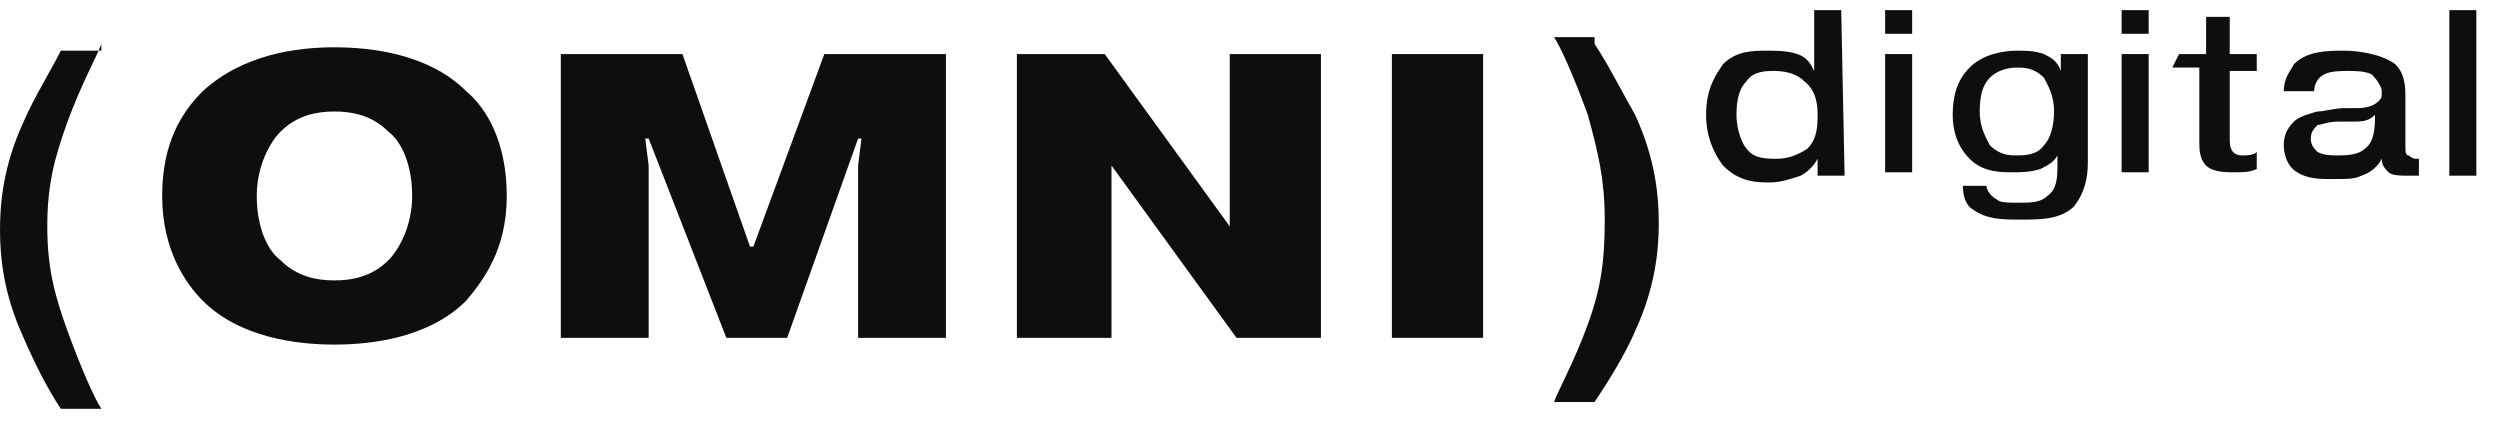
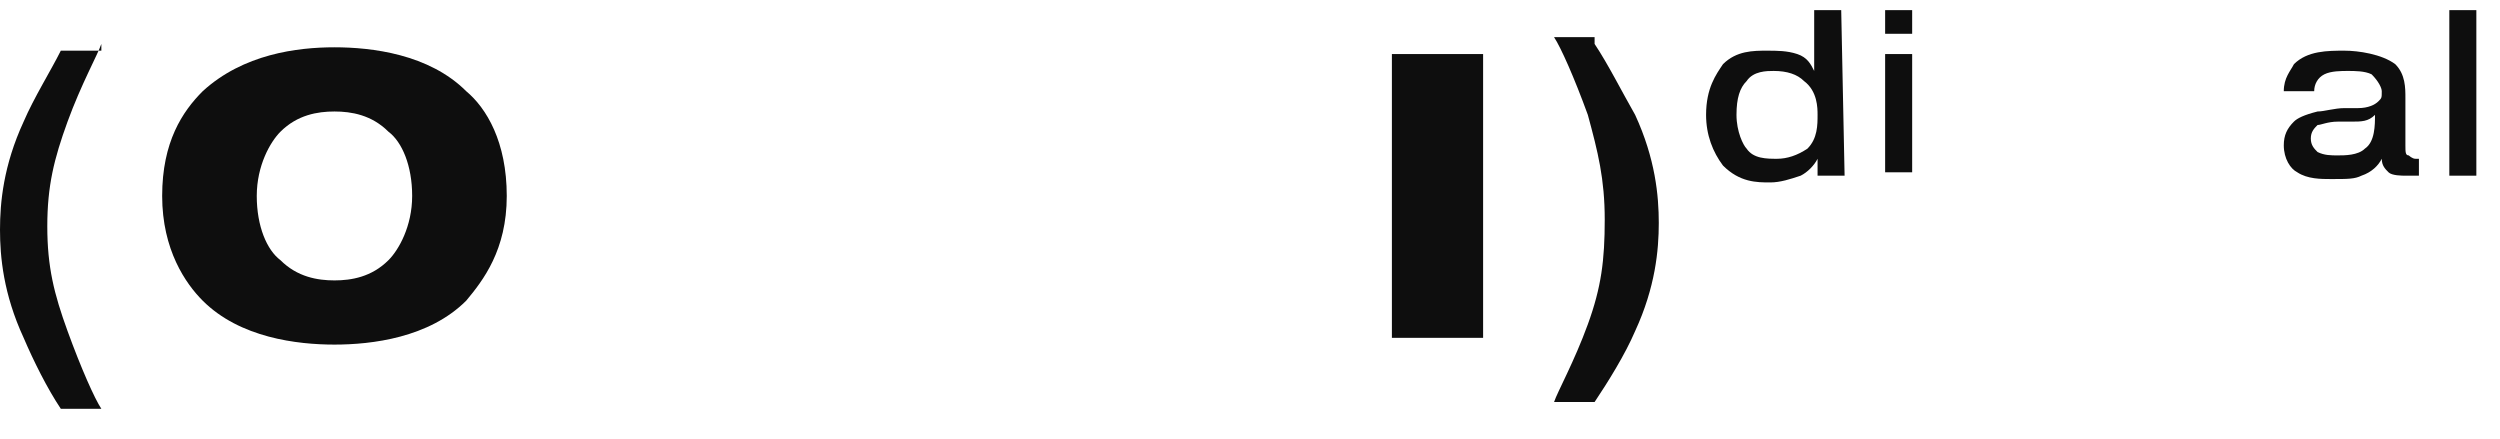
<svg xmlns="http://www.w3.org/2000/svg" width="74" height="13" viewBox="0 0 74 13" fill="none">
  <path d="M3 1.3C2.9 1.6 2.4 2.5 2 3.6C1.6 4.7 1.4 5.5 1.4 6.7C1.4 7.9 1.6 8.7 2 9.8C2.4 10.9 2.8 11.8 3 12.1H1.8C1.4 11.5 1 10.7 0.7 10C0.1 8.7 0 7.6 0 6.8C0 6 0.1 4.9 0.7 3.6C1 2.9 1.5 2.1 1.8 1.5H3V1.3Z" fill="#0E0E0E" />
  <path d="M13.8 8.9C12.7 10 11 10.2 9.9 10.2C8.8 10.2 7.1 10 6 8.9C5.5 8.4 4.8 7.4 4.8 5.8C4.8 4.2 5.4 3.3 6 2.7C7.2 1.6 8.8 1.4 9.9 1.4C11 1.4 12.7 1.6 13.8 2.7C14.4 3.2 15 4.2 15 5.8C15 7.4 14.3 8.3 13.8 8.9ZM8.3 3.9C8 4.2 7.6 4.9 7.6 5.8C7.6 6.7 7.9 7.4 8.3 7.7C8.8 8.2 9.4 8.3 9.9 8.3C10.4 8.3 11 8.2 11.5 7.7C11.8 7.4 12.2 6.7 12.2 5.8C12.2 4.9 11.9 4.2 11.5 3.9C11 3.4 10.4 3.3 9.9 3.3C9.4 3.3 8.8 3.4 8.3 3.9Z" fill="#0E0E0E" />
-   <path d="M19.2 4.1H19.1L19.2 4.9V10H16.6V1.6H20.2L22.2 7.3H22.3L24.4 1.6H28V10H25.4V4.9L25.5 4.1H25.4L23.3 10H21.5L19.2 4.1Z" fill="#0E0E0E" />
-   <path d="M32.8 10H30.1V1.6H32.7L36.4 6.7V1.6H39.1V10H36.6L32.9 4.9V10H32.8Z" fill="#0E0E0E" />
  <path d="M43.9 1.6V10H41.2V1.6H43.9Z" fill="#0E0E0E" />
  <path d="M47.2 1.3C47.6 1.9 48 2.7 48.4 3.4C49 4.7 49.1 5.8 49.1 6.6C49.1 7.4 49 8.5 48.4 9.8C48.1 10.5 47.6 11.3 47.2 11.9H46C46.1 11.6 46.6 10.7 47 9.6C47.4 8.5 47.5 7.7 47.5 6.5C47.5 5.3 47.3 4.5 47 3.4C46.6 2.3 46.2 1.4 46 1.1H47.2V1.3Z" fill="#0E0E0E" />
  <path d="M54.6 5.2H53.8V4.7C53.7 4.9 53.5 5.1 53.3 5.2C53 5.3 52.7 5.4 52.4 5.4C52 5.4 51.5 5.4 51 4.9C50.7 4.5 50.5 4 50.5 3.4C50.5 2.6 50.8 2.2 51 1.9C51.4 1.5 51.9 1.5 52.3 1.5C52.6 1.5 52.9 1.5 53.2 1.6C53.5 1.7 53.6 1.9 53.7 2.1V0.3H54.5L54.6 5.2ZM51.7 2.4C51.5 2.6 51.4 2.9 51.4 3.4C51.4 3.9 51.6 4.3 51.7 4.4C51.9 4.7 52.3 4.7 52.6 4.7C52.9 4.7 53.2 4.6 53.5 4.4C53.8 4.1 53.8 3.7 53.8 3.4C53.8 3.2 53.8 2.7 53.4 2.4C53.2 2.2 52.9 2.1 52.5 2.1C52.3 2.1 51.9 2.1 51.7 2.4Z" fill="#0E0E0E" />
  <path d="M55.8 0.3H56.6V1H55.8V0.3ZM56.6 1.6V5.1H55.8V1.6H56.6Z" fill="#0E0E0E" />
-   <path d="M58.8 5.5C58.8 5.6 58.9 5.8 59.1 5.9C59.2 6 59.4 6 59.8 6C60.1 6 60.4 6 60.6 5.8C60.9 5.6 60.9 5.2 60.9 4.9V4.6C60.8 4.8 60.6 4.9 60.4 5C60.1 5.1 59.8 5.1 59.6 5.1C59.2 5.1 58.7 5.1 58.3 4.7C57.9 4.3 57.8 3.8 57.8 3.4C57.8 2.9 57.9 2.4 58.3 2C58.7 1.6 59.3 1.5 59.7 1.5C60 1.5 60.2 1.5 60.5 1.6C60.7 1.7 60.9 1.8 61 2.1V1.6H61.8V4.8C61.8 5.3 61.7 5.7 61.4 6.1C61 6.5 60.4 6.5 59.8 6.5C59.3 6.5 58.8 6.5 58.4 6.2C58.2 6.1 58.1 5.8 58.1 5.5H58.8ZM60.5 4.3C60.7 4.1 60.8 3.7 60.8 3.3C60.8 2.8 60.6 2.5 60.5 2.3C60.2 2 59.9 2 59.7 2C59.4 2 59.1 2.1 58.9 2.3C58.7 2.5 58.6 2.8 58.6 3.3C58.6 3.8 58.8 4.1 58.9 4.3C59.2 4.6 59.5 4.6 59.7 4.6C59.9 4.6 60.3 4.6 60.5 4.3Z" fill="#0E0E0E" />
-   <path d="M62.8 0.3H63.6V1H62.8V0.3ZM63.6 1.6V5.1H62.8V1.6H63.6Z" fill="#0E0E0E" />
-   <path d="M64.5 1.6H65.3V0.5H66V1.6H66.8V2.1H66V4.1C66 4.2 66 4.4 66.1 4.5C66.2 4.6 66.3 4.6 66.4 4.6C66.5 4.6 66.7 4.6 66.8 4.5V5C66.6 5.1 66.4 5.1 66.1 5.1C65.9 5.1 65.5 5.1 65.3 4.9C65.1 4.7 65.1 4.4 65.1 4.2V2H64.3L64.5 1.6Z" fill="#0E0E0E" />
  <path d="M67.6 2.7C67.6 2.3 67.8 2.1 67.9 1.9C68.3 1.5 68.9 1.5 69.4 1.5C69.8 1.5 70.5 1.6 70.9 1.9C71.2 2.2 71.2 2.6 71.2 2.9V4.3C71.2 4.5 71.2 4.6 71.3 4.6C71.3 4.6 71.4 4.7 71.5 4.7C71.6 4.7 71.6 4.7 71.6 4.7V5.2C71.5 5.2 71.3 5.2 71.2 5.2C71.1 5.2 70.8 5.2 70.7 5.1C70.6 5 70.5 4.9 70.5 4.7C70.4 4.9 70.2 5.1 69.9 5.2C69.7 5.3 69.5 5.3 69 5.3C68.7 5.3 68.3 5.3 68 5.1C67.8 5 67.6 4.7 67.6 4.3C67.6 4 67.7 3.8 67.9 3.6C68 3.5 68.2 3.4 68.6 3.3C68.8 3.3 69.1 3.2 69.4 3.2H69.8C70.1 3.2 70.3 3.1 70.4 3C70.5 2.9 70.5 2.9 70.5 2.7C70.5 2.6 70.4 2.4 70.2 2.2C70 2.1 69.7 2.1 69.5 2.1C69.3 2.1 69 2.1 68.8 2.2C68.6 2.3 68.5 2.5 68.5 2.7H67.6ZM70.3 3.4C70.1 3.6 69.9 3.6 69.6 3.6H69.2C68.9 3.6 68.7 3.7 68.6 3.7C68.5 3.8 68.4 3.9 68.4 4.1C68.4 4.3 68.5 4.4 68.6 4.5C68.8 4.6 69 4.6 69.2 4.6C69.4 4.6 69.8 4.6 70 4.4C70.3 4.2 70.3 3.7 70.3 3.4Z" fill="#0E0E0E" />
  <path d="M73.3 0.3V5.2H72.5V0.3H73.3Z" fill="#0E0E0E" />
</svg>